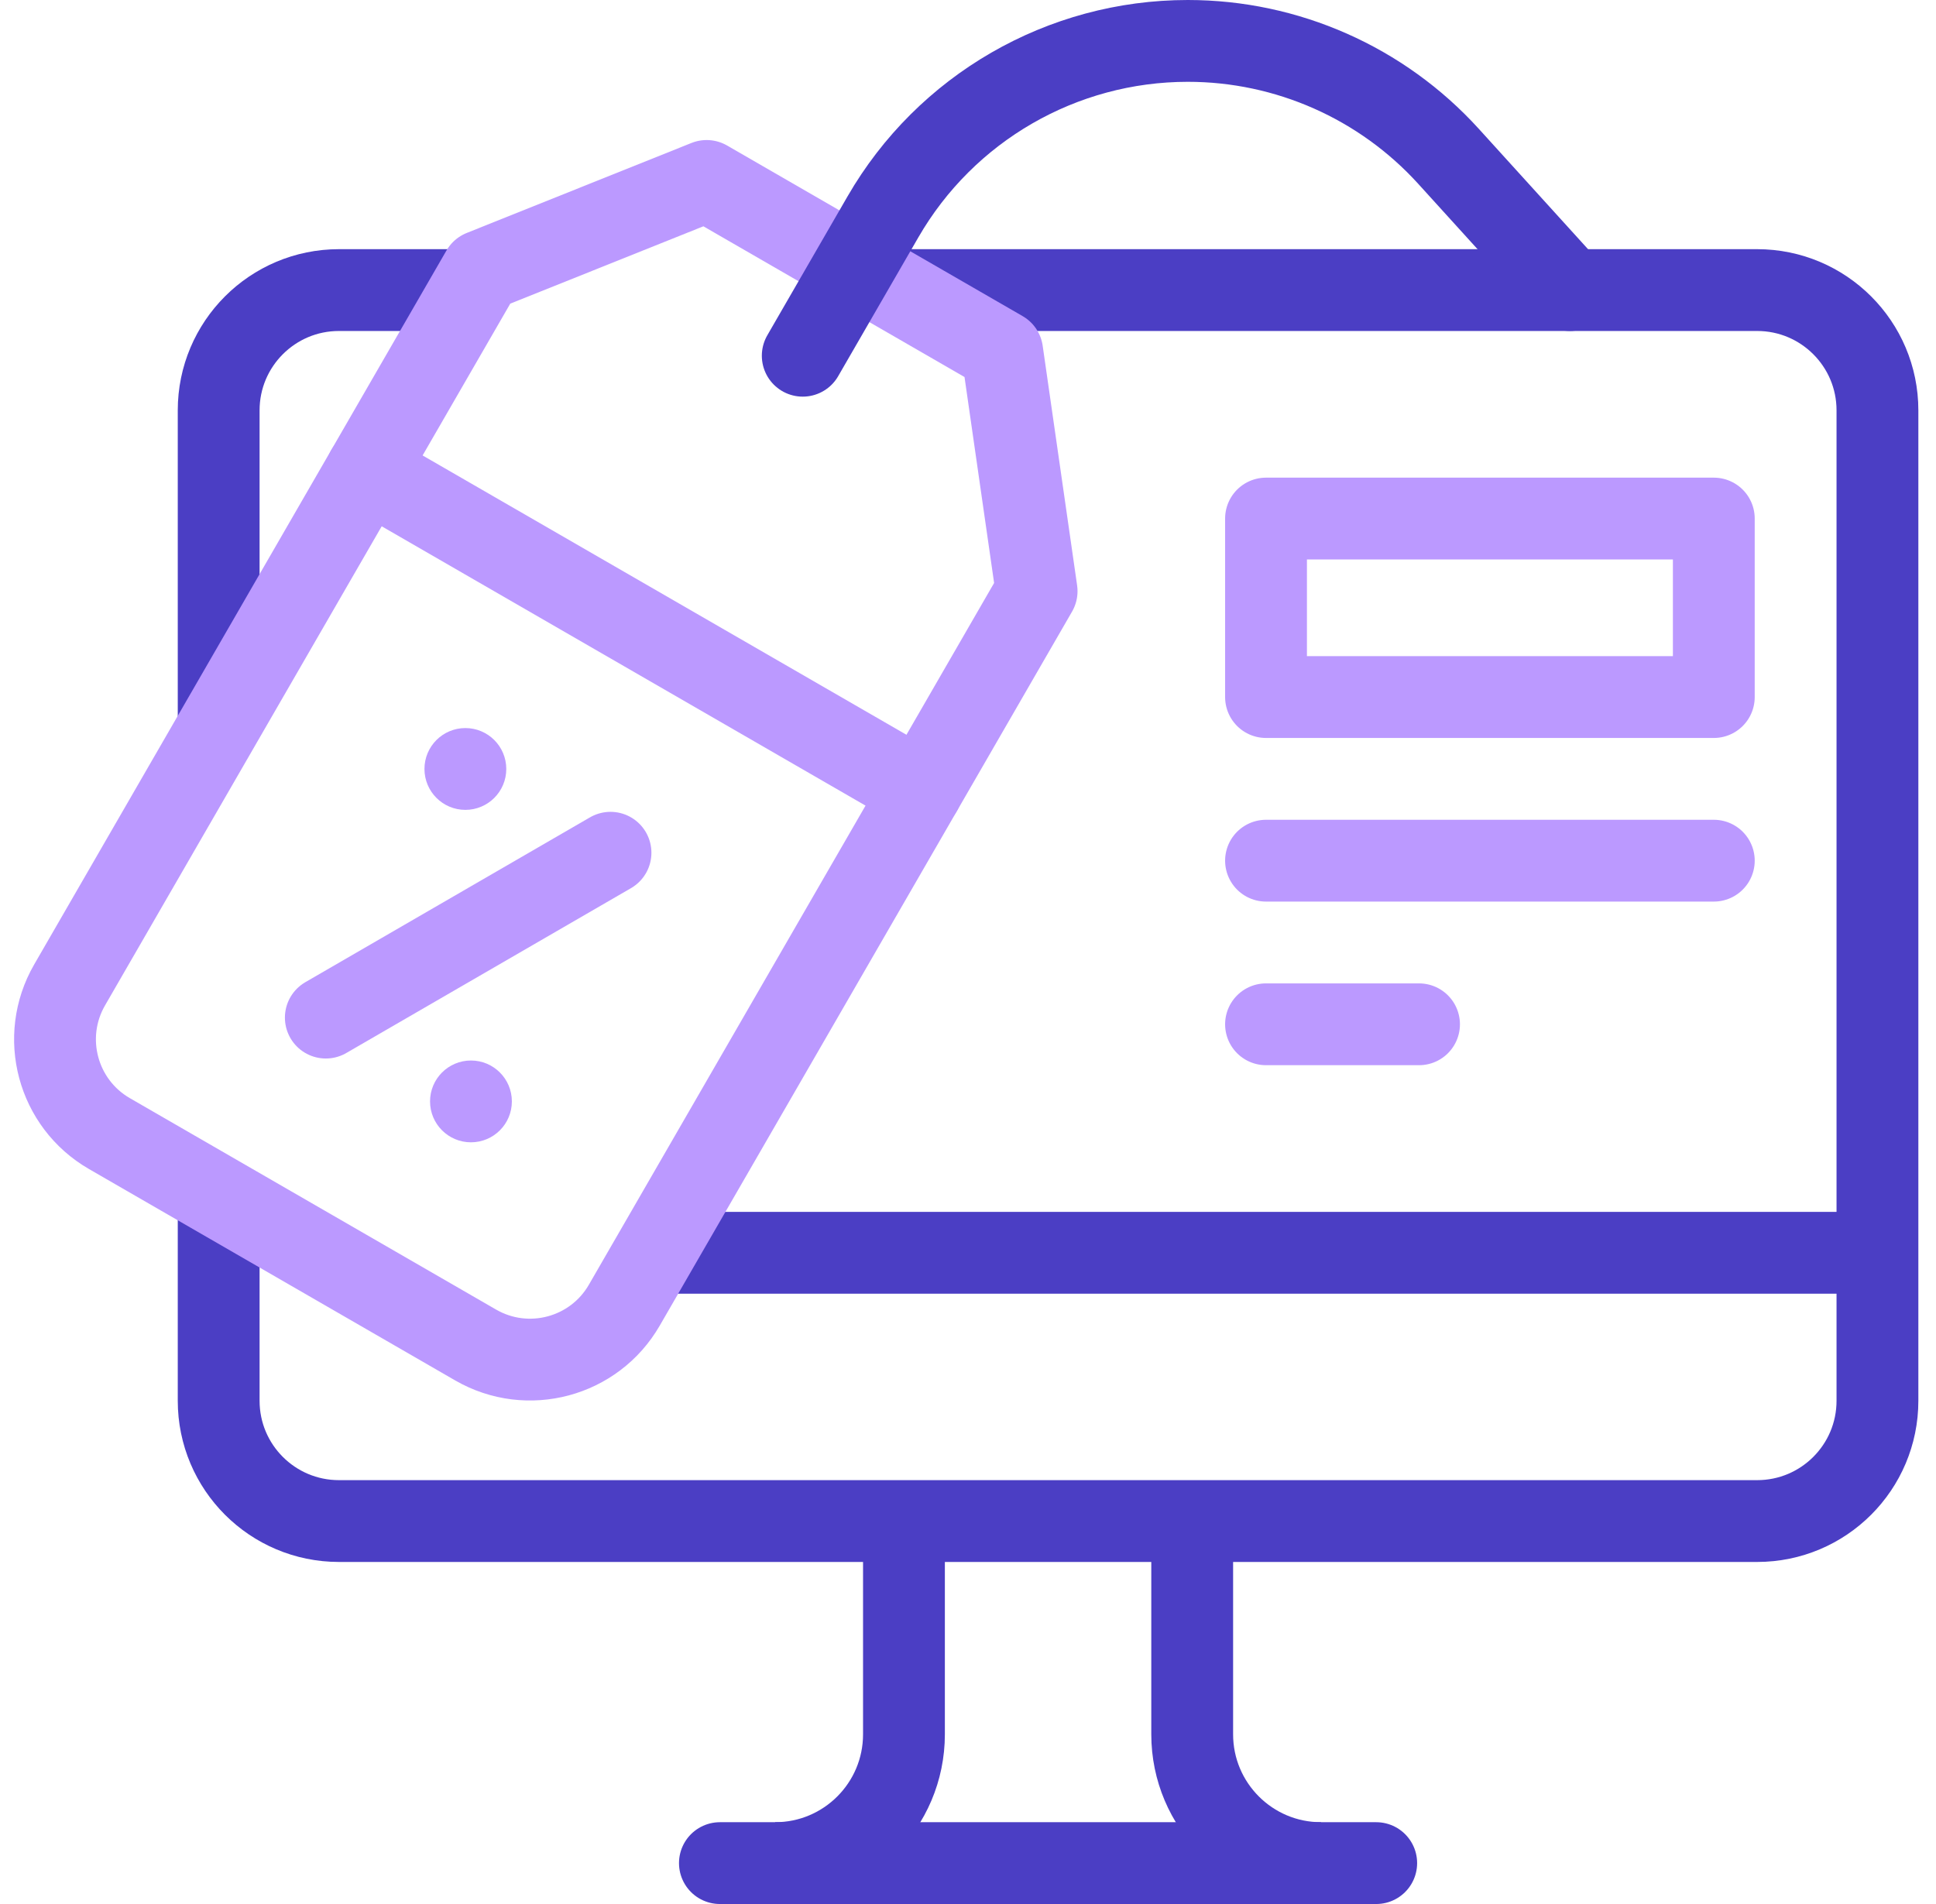
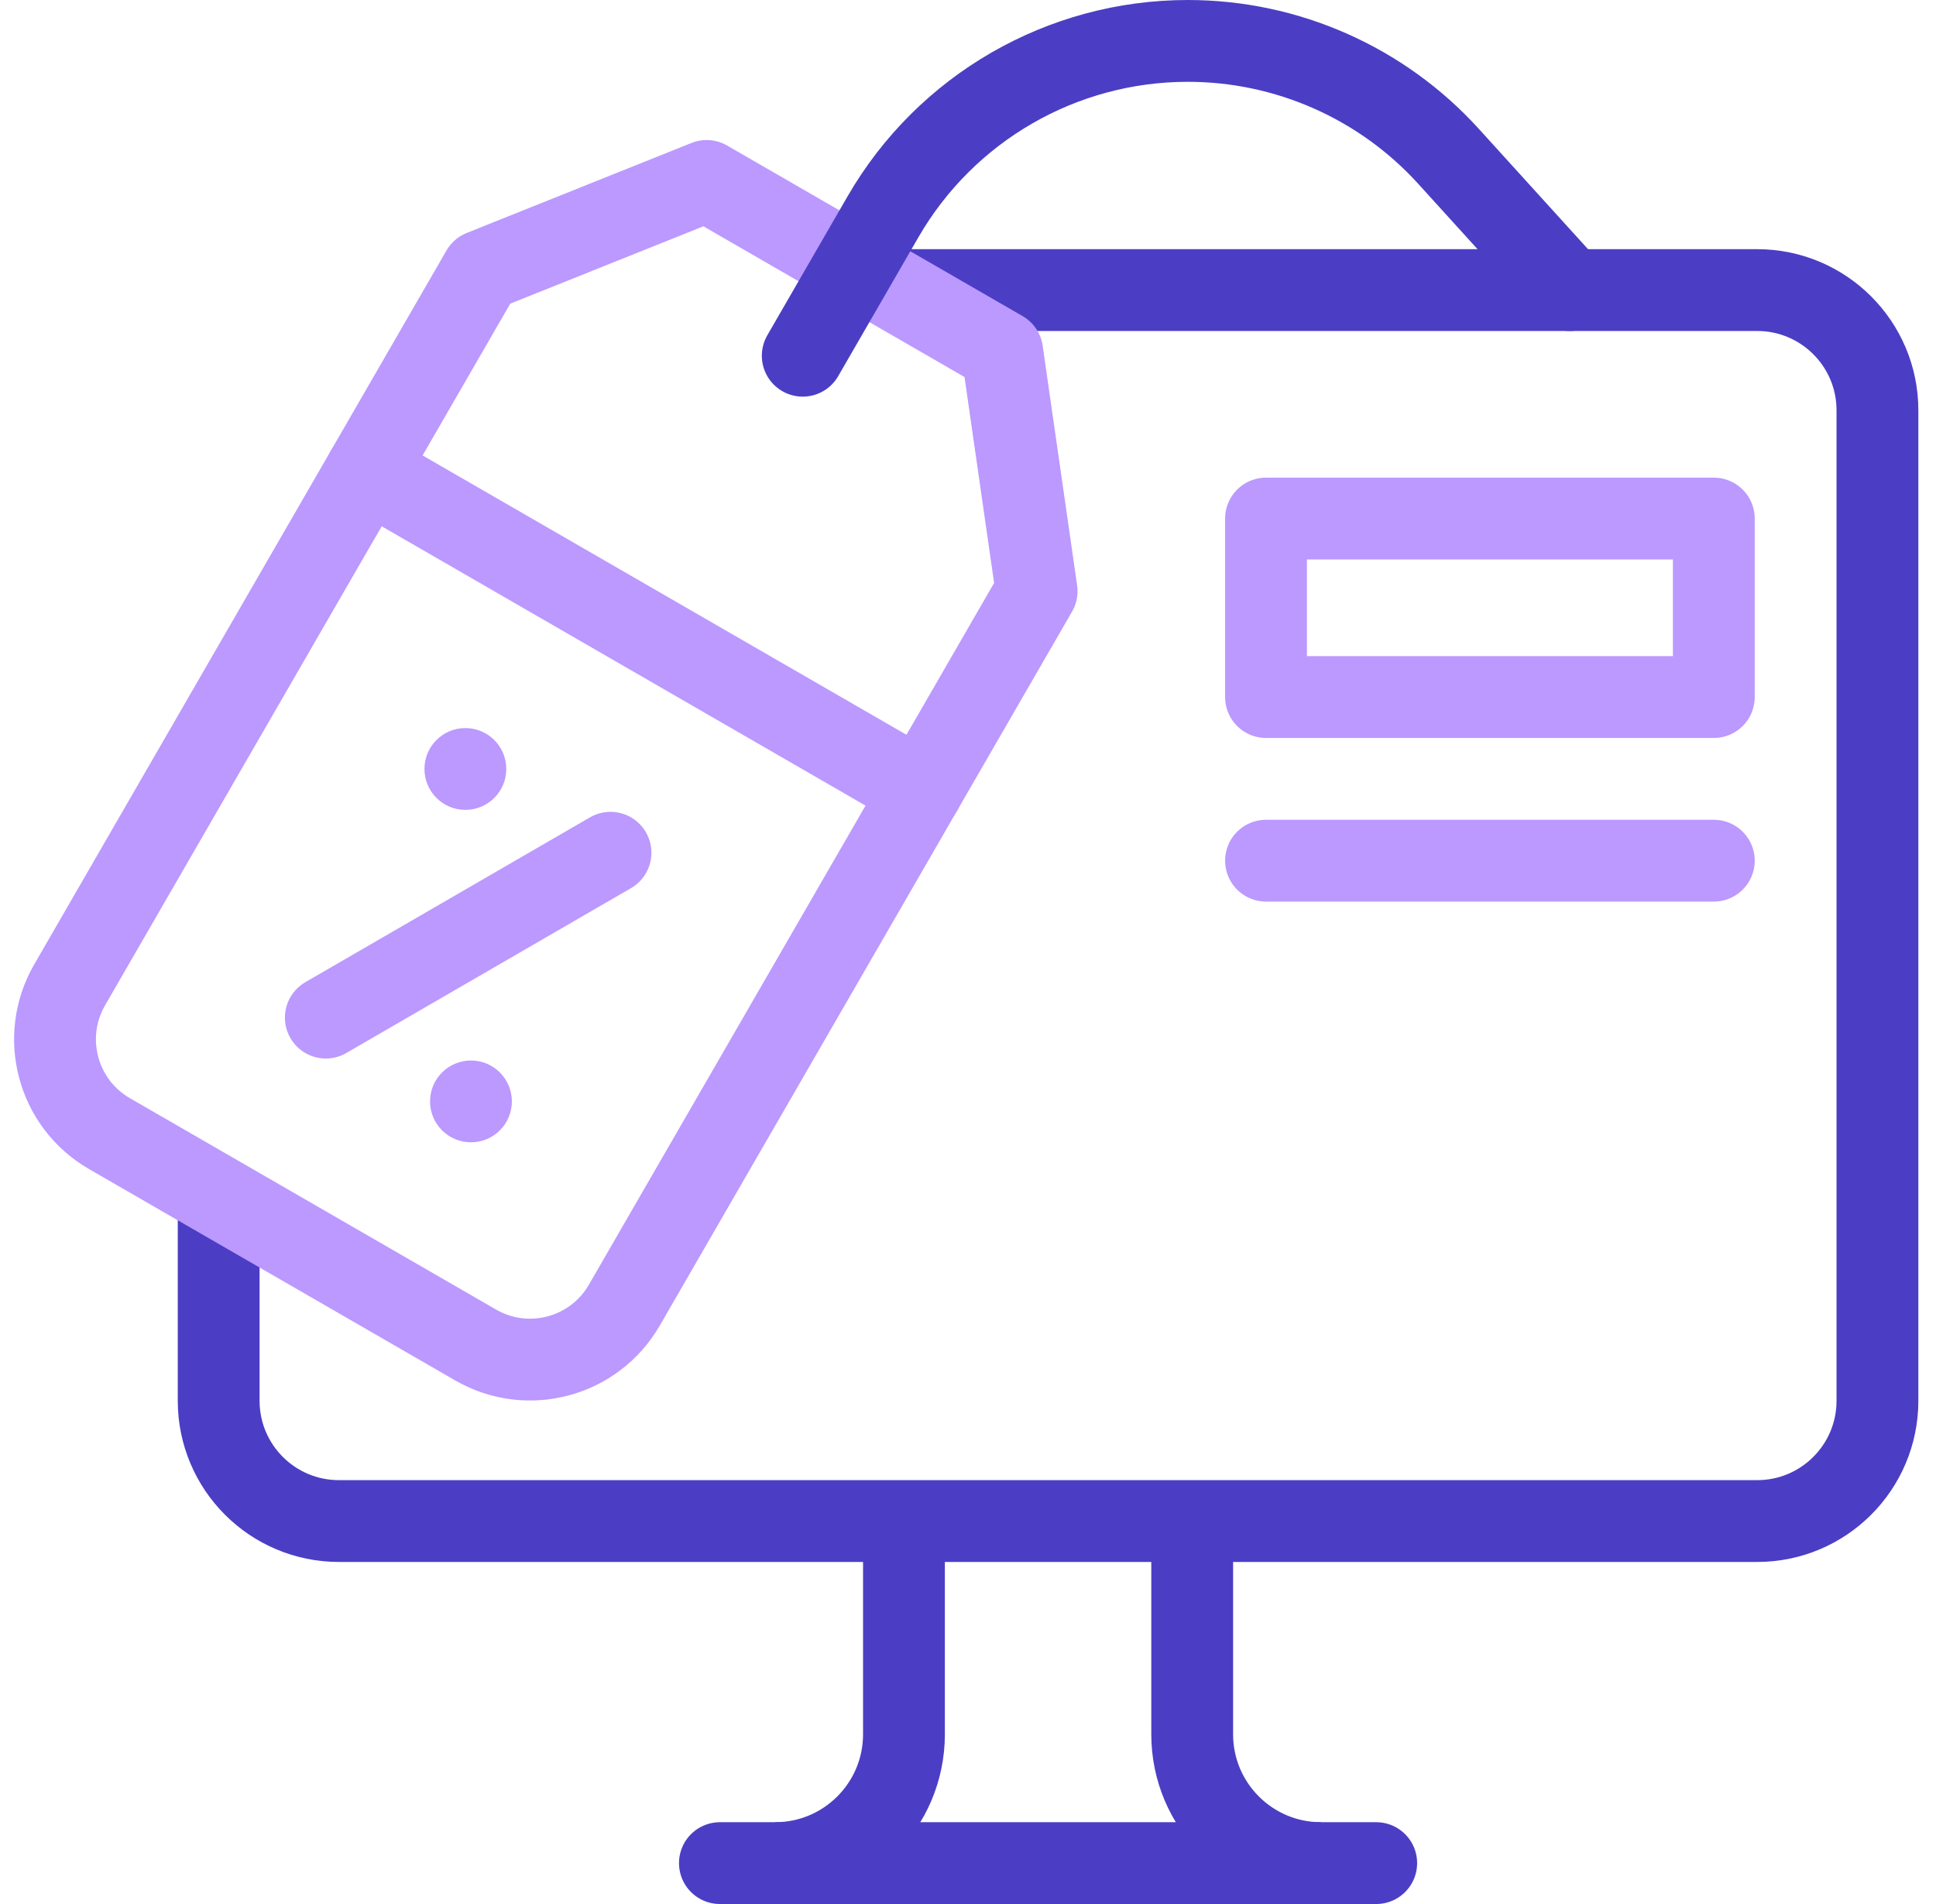
<svg xmlns="http://www.w3.org/2000/svg" width="61" height="60" viewBox="0 0 61 60" fill="none">
  <g clip-path="url(#clip0_2_422)">
    <path d="M22.683 58.711H43.362" stroke="#4B3EC4" stroke-width="2.578" stroke-miterlimit="10" stroke-linecap="round" stroke-linejoin="round" />
    <path d="M41.623 58.711C39.381 58.711 37.564 56.894 37.564 54.652V47.932" stroke="#4B3EC4" stroke-width="2.578" stroke-miterlimit="10" stroke-linejoin="round" />
    <path d="M24.423 58.711C26.664 58.711 28.482 56.894 28.482 54.652V47.932" stroke="#4B3EC4" stroke-width="2.578" stroke-miterlimit="10" stroke-linejoin="round" />
-     <path d="M59.155 39.478H20.625" stroke="#4B3EC4" stroke-width="2.578" stroke-miterlimit="10" stroke-linejoin="round" />
-     <path d="M14.836 9.141H10.68C8.587 9.141 6.89 10.838 6.89 12.931V22.904" stroke="#4B3EC4" stroke-width="2.578" stroke-miterlimit="10" stroke-linejoin="round" />
    <path d="M6.89 37.71V44.142C6.89 46.235 8.587 47.932 10.68 47.932H55.365C57.458 47.932 59.155 46.235 59.155 44.142V12.931C59.155 10.838 57.458 9.141 55.365 9.141H28.221" stroke="#4B3EC4" stroke-width="2.578" stroke-miterlimit="10" stroke-linejoin="round" />
    <path d="M15.184 8.538L22.265 5.702L31.577 11.078L32.662 18.629L19.671 41.129C18.724 42.77 16.627 43.331 14.986 42.384L3.449 35.723C1.808 34.776 1.246 32.679 2.193 31.038L15.184 8.538Z" stroke="#BB99FF" stroke-width="2.578" stroke-miterlimit="10" stroke-linecap="round" stroke-linejoin="round" />
    <path d="M11.555 14.824L29.032 24.915" stroke="#BB99FF" stroke-width="2.578" stroke-miterlimit="10" stroke-linecap="round" stroke-linejoin="round" />
    <path d="M19.236 26.872L10.266 32.067" stroke="#BB99FF" stroke-width="2.578" stroke-miterlimit="10" stroke-linecap="round" stroke-linejoin="round" />
    <circle cx="14.663" cy="24.232" r="1.289" fill="#BB99FF" />
    <circle cx="14.839" cy="34.708" r="1.289" fill="#BB99FF" />
    <path d="M53.999 16.341H39.89V21.966H53.999V16.341Z" stroke="#BB99FF" stroke-width="2.578" stroke-miterlimit="10" stroke-linecap="round" stroke-linejoin="round" />
    <path d="M39.89 27.122H53.999" stroke="#BB99FF" stroke-width="2.578" stroke-miterlimit="10" stroke-linecap="round" stroke-linejoin="round" />
-     <path d="M39.89 32.278H44.711" stroke="#BB99FF" stroke-width="2.578" stroke-miterlimit="10" stroke-linecap="round" stroke-linejoin="round" />
    <path d="M25.293 11.21L27.819 6.836C29.8 3.403 33.463 1.289 37.426 1.289C40.554 1.289 43.537 2.61 45.64 4.926L49.465 9.141" stroke="#4B3EC4" stroke-width="2.578" stroke-miterlimit="10" stroke-linecap="round" stroke-linejoin="round" />
  </g>
  <defs>
    <clipPath id="clip0_2_422">
      <rect width="60" height="60" fill="white" transform="translate(0.444)" />
    </clipPath>
  </defs>
</svg>